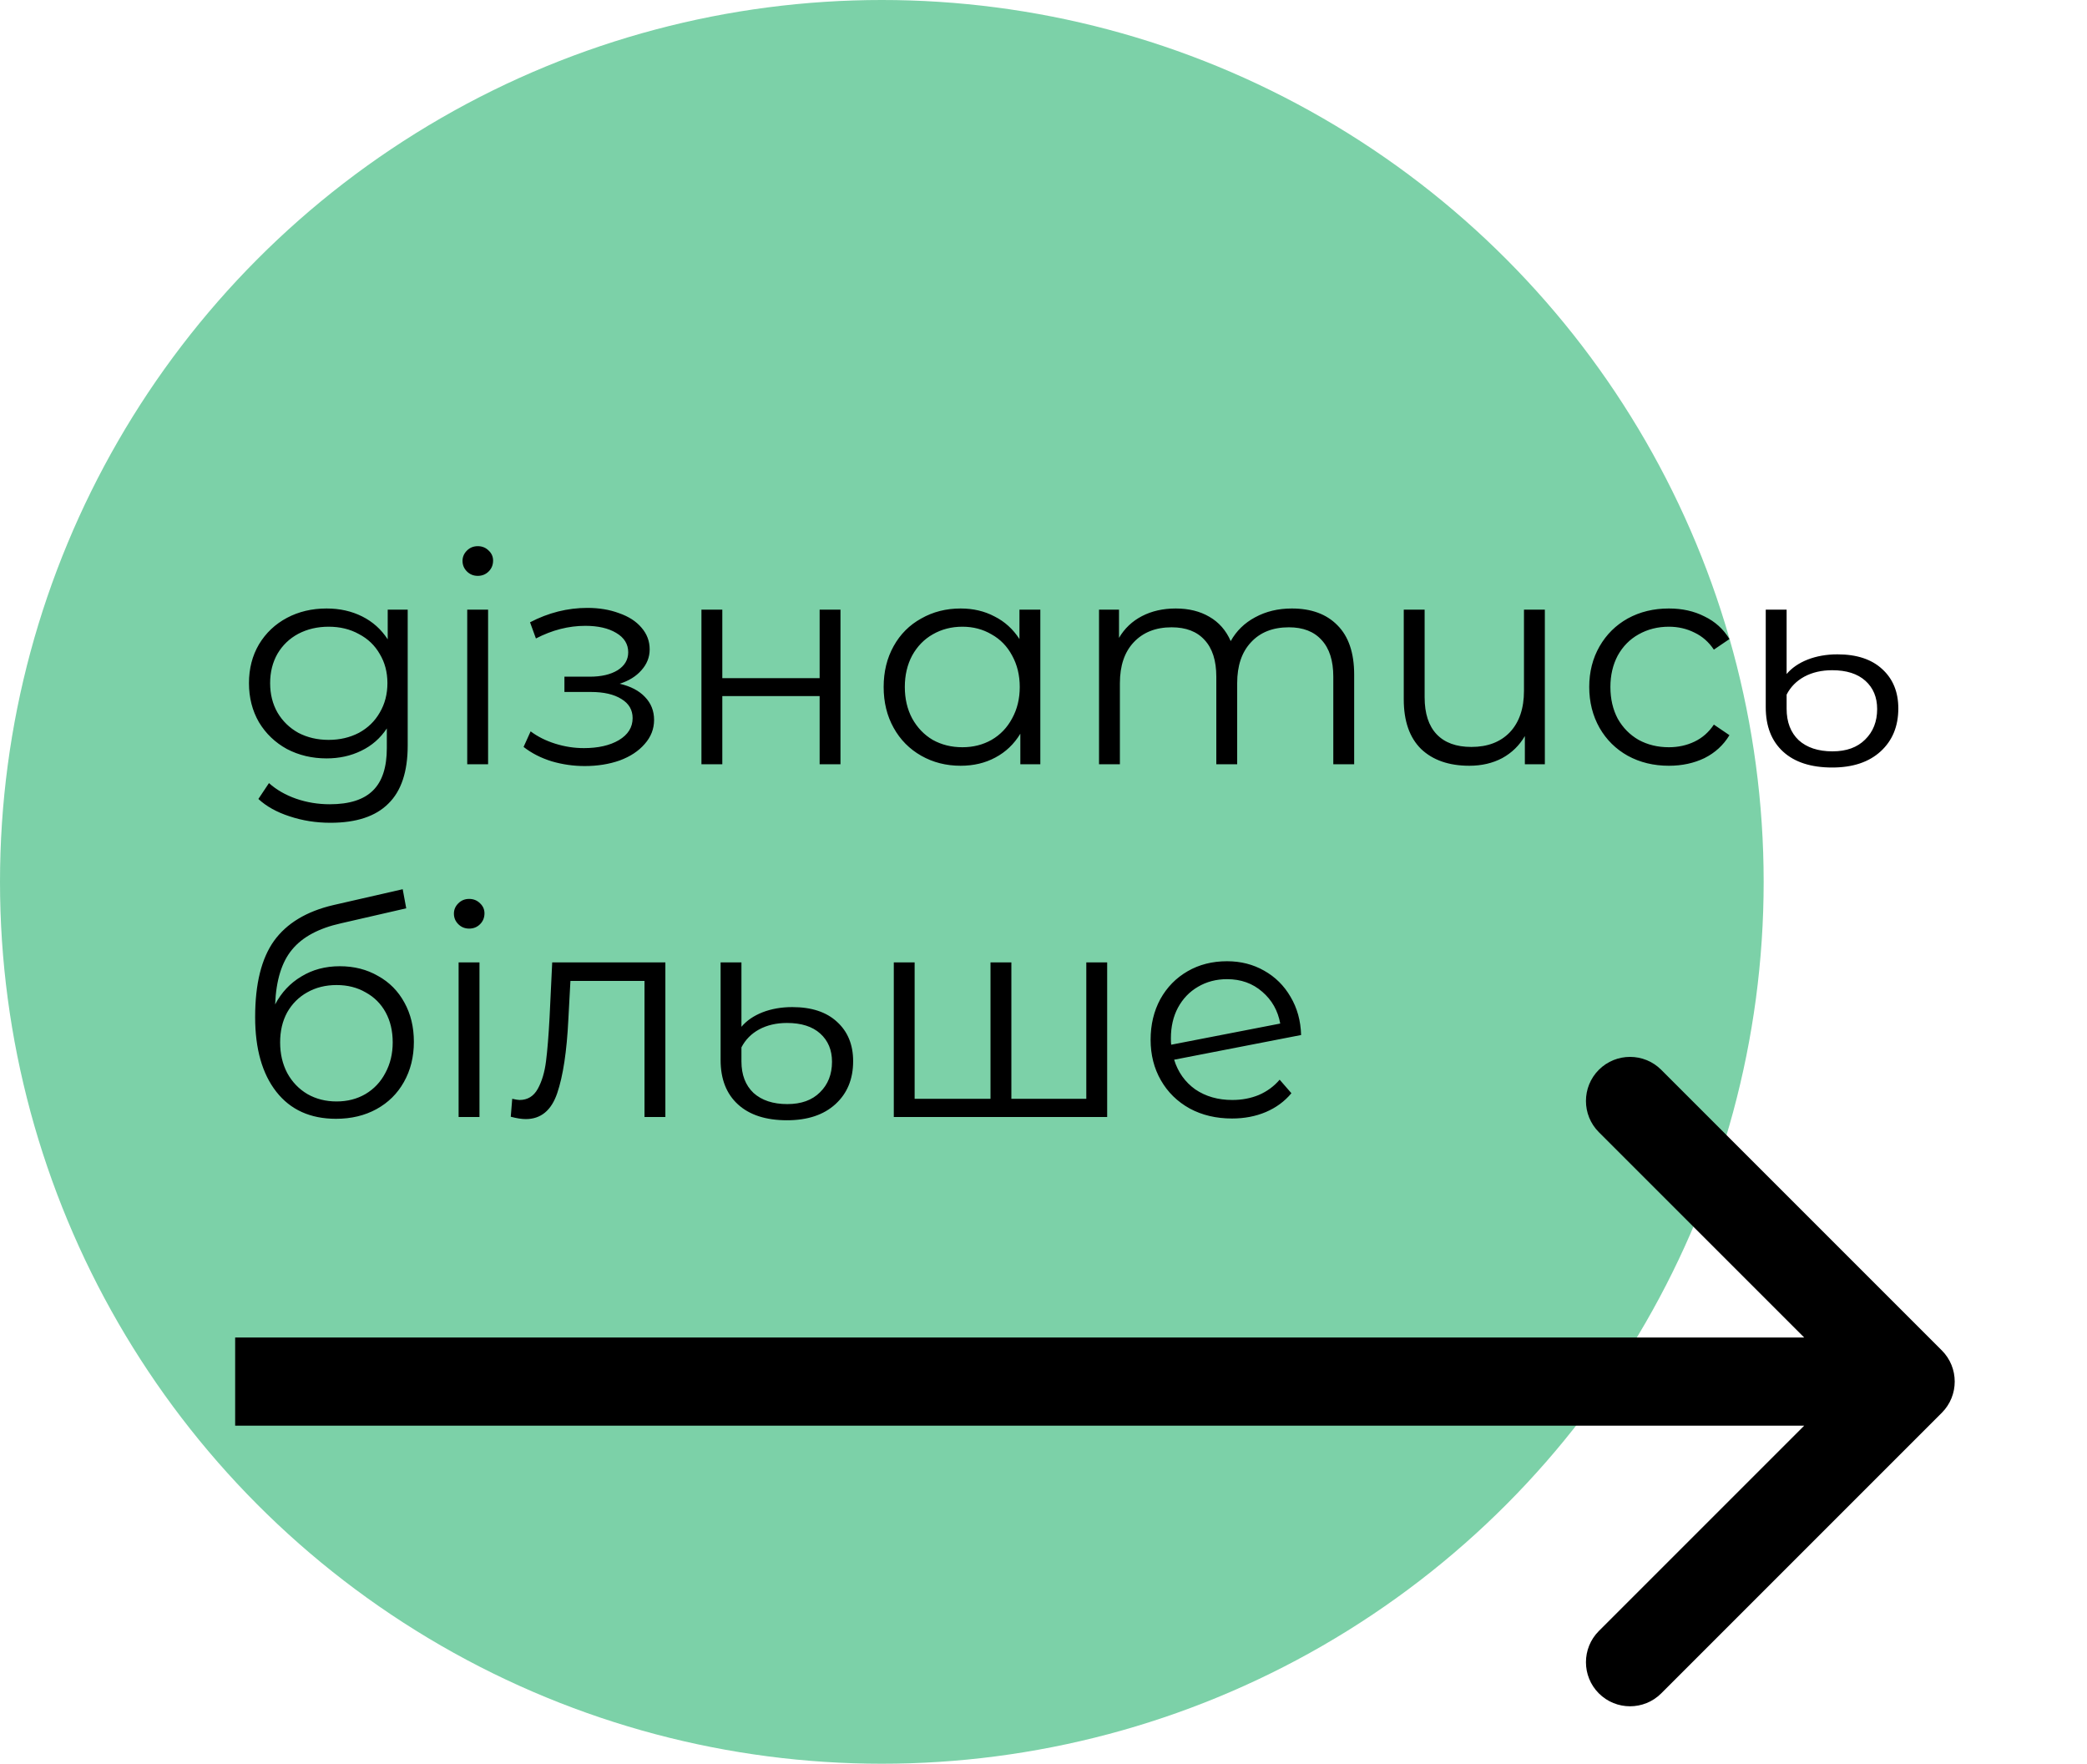
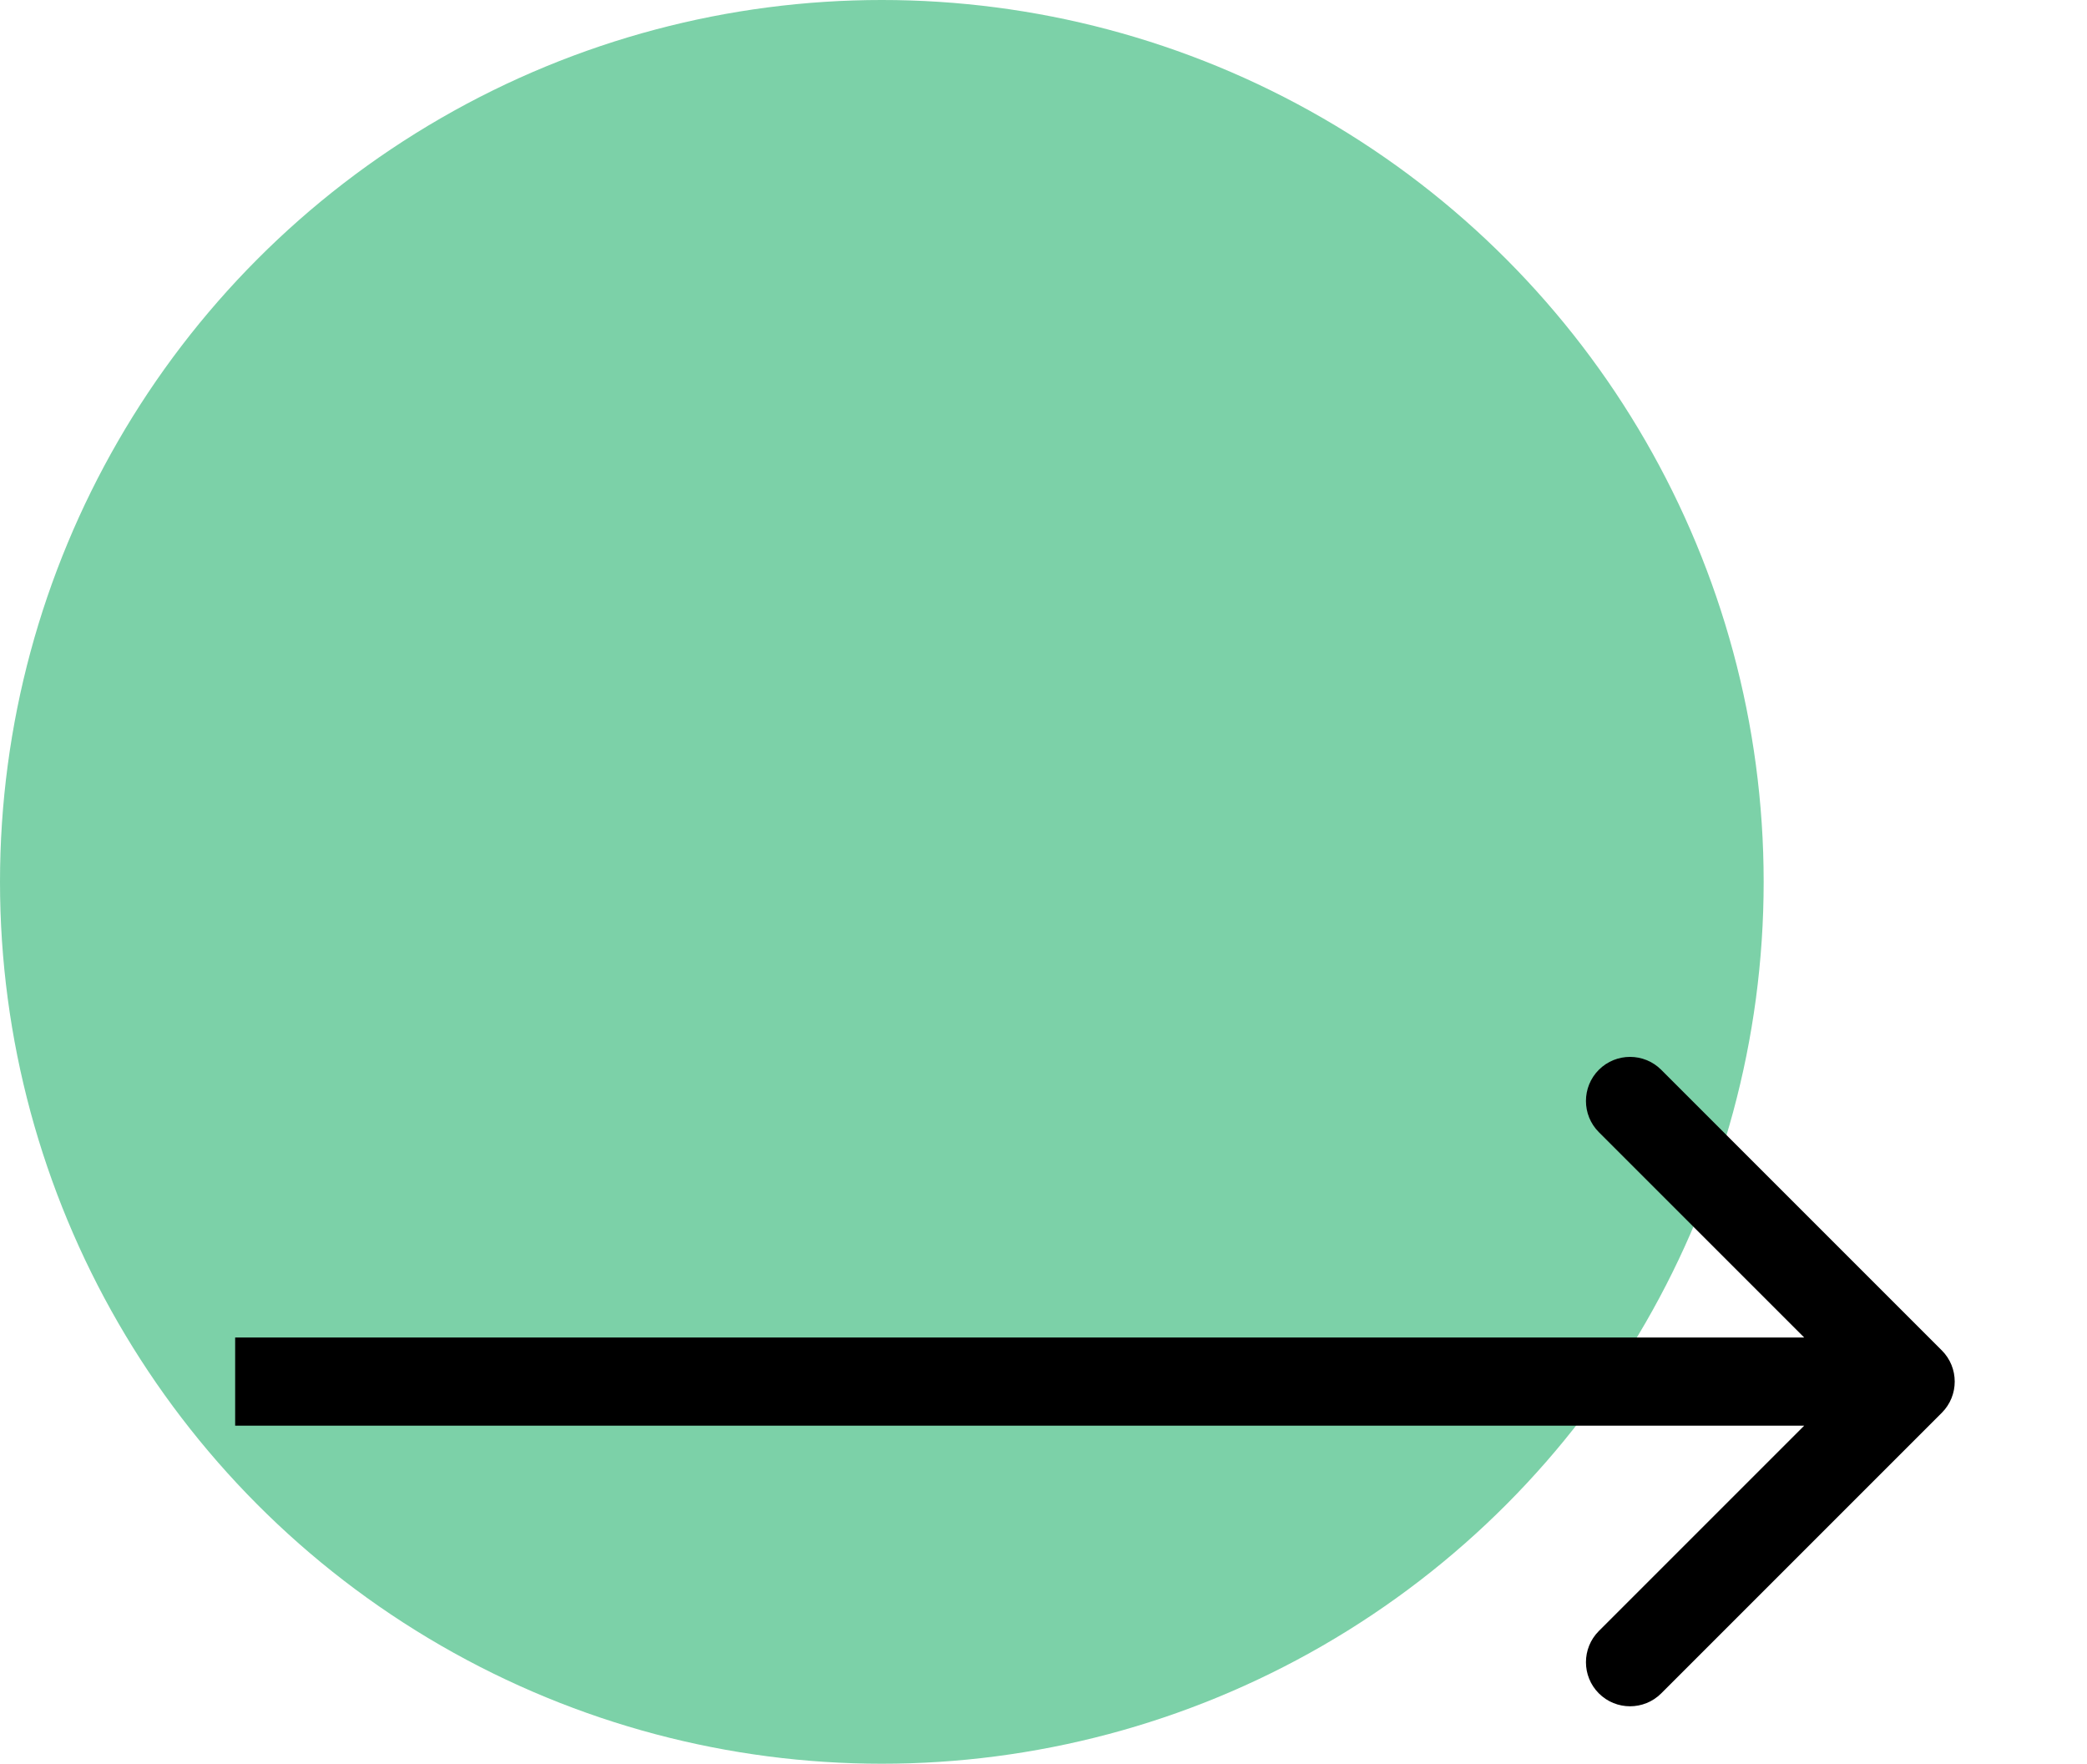
<svg xmlns="http://www.w3.org/2000/svg" width="71" height="60" viewBox="0 0 71 60" fill="none">
  <circle cx="30" cy="30" r="30" fill="#7CD1A8" />
-   <path d="M13.87 20.74V25.36C13.87 26.253 13.65 26.913 13.21 27.34C12.777 27.773 12.12 27.99 11.24 27.99C10.753 27.99 10.29 27.917 9.85 27.77C9.417 27.63 9.063 27.433 8.79 27.18L9.15 26.64C9.403 26.867 9.71 27.043 10.07 27.17C10.437 27.297 10.82 27.36 11.22 27.36C11.887 27.36 12.377 27.203 12.69 26.89C13.003 26.583 13.16 26.103 13.16 25.45V24.78C12.94 25.113 12.65 25.367 12.29 25.54C11.937 25.713 11.543 25.8 11.11 25.8C10.617 25.8 10.167 25.693 9.76 25.48C9.36 25.26 9.043 24.957 8.81 24.57C8.583 24.177 8.47 23.733 8.47 23.24C8.47 22.747 8.583 22.307 8.81 21.92C9.043 21.533 9.36 21.233 9.76 21.02C10.16 20.807 10.61 20.7 11.11 20.7C11.557 20.7 11.96 20.79 12.32 20.97C12.68 21.15 12.97 21.41 13.19 21.75V20.74H13.87ZM11.18 25.17C11.56 25.17 11.903 25.09 12.21 24.93C12.517 24.763 12.753 24.533 12.92 24.24C13.093 23.947 13.18 23.613 13.18 23.24C13.18 22.867 13.093 22.537 12.92 22.25C12.753 21.957 12.517 21.73 12.21 21.57C11.91 21.403 11.567 21.32 11.18 21.32C10.8 21.32 10.457 21.4 10.15 21.56C9.85 21.72 9.613 21.947 9.44 22.24C9.273 22.533 9.19 22.867 9.19 23.24C9.19 23.613 9.273 23.947 9.44 24.24C9.613 24.533 9.85 24.763 10.15 24.93C10.457 25.09 10.8 25.17 11.18 25.17ZM15.895 20.74H16.605V26H15.895V20.74ZM16.255 19.59C16.108 19.59 15.985 19.54 15.885 19.44C15.785 19.34 15.735 19.22 15.735 19.08C15.735 18.947 15.785 18.83 15.885 18.73C15.985 18.63 16.108 18.58 16.255 18.58C16.401 18.58 16.525 18.63 16.625 18.73C16.725 18.823 16.775 18.937 16.775 19.07C16.775 19.217 16.725 19.34 16.625 19.44C16.525 19.54 16.401 19.59 16.255 19.59ZM21.082 23.26C21.455 23.347 21.742 23.497 21.942 23.71C22.148 23.923 22.252 24.183 22.252 24.49C22.252 24.797 22.145 25.07 21.932 25.31C21.725 25.55 21.442 25.737 21.082 25.87C20.722 25.997 20.325 26.06 19.892 26.06C19.512 26.06 19.138 26.007 18.772 25.9C18.405 25.787 18.085 25.623 17.812 25.41L18.052 24.88C18.292 25.06 18.572 25.2 18.892 25.3C19.212 25.4 19.535 25.45 19.862 25.45C20.348 25.45 20.745 25.36 21.052 25.18C21.365 24.993 21.522 24.743 21.522 24.43C21.522 24.15 21.395 23.933 21.142 23.78C20.888 23.62 20.542 23.54 20.102 23.54H19.202V23.02H20.062C20.455 23.02 20.772 22.947 21.012 22.8C21.252 22.647 21.372 22.443 21.372 22.19C21.372 21.91 21.235 21.69 20.962 21.53C20.695 21.37 20.345 21.29 19.912 21.29C19.345 21.29 18.785 21.433 18.232 21.72L18.032 21.17C18.658 20.843 19.308 20.68 19.982 20.68C20.382 20.68 20.742 20.74 21.062 20.86C21.388 20.973 21.642 21.137 21.822 21.35C22.008 21.563 22.102 21.81 22.102 22.09C22.102 22.357 22.008 22.593 21.822 22.8C21.642 23.007 21.395 23.16 21.082 23.26ZM23.863 20.74H24.573V23.07H27.884V20.74H28.593V26H27.884V23.68H24.573V26H23.863V20.74ZM35.392 20.74V26H34.712V24.96C34.498 25.313 34.215 25.583 33.862 25.77C33.515 25.957 33.122 26.05 32.682 26.05C32.188 26.05 31.742 25.937 31.342 25.71C30.942 25.483 30.628 25.167 30.402 24.76C30.175 24.353 30.062 23.89 30.062 23.37C30.062 22.85 30.175 22.387 30.402 21.98C30.628 21.573 30.942 21.26 31.342 21.04C31.742 20.813 32.188 20.7 32.682 20.7C33.108 20.7 33.492 20.79 33.832 20.97C34.178 21.143 34.462 21.4 34.682 21.74V20.74H35.392ZM32.742 25.42C33.108 25.42 33.438 25.337 33.732 25.17C34.032 24.997 34.265 24.753 34.432 24.44C34.605 24.127 34.692 23.77 34.692 23.37C34.692 22.97 34.605 22.613 34.432 22.3C34.265 21.987 34.032 21.747 33.732 21.58C33.438 21.407 33.108 21.32 32.742 21.32C32.368 21.32 32.032 21.407 31.732 21.58C31.438 21.747 31.205 21.987 31.032 22.3C30.865 22.613 30.782 22.97 30.782 23.37C30.782 23.77 30.865 24.127 31.032 24.44C31.205 24.753 31.438 24.997 31.732 25.17C32.032 25.337 32.368 25.42 32.742 25.42ZM43.949 20.7C44.609 20.7 45.126 20.89 45.499 21.27C45.879 21.65 46.069 22.21 46.069 22.95V26H45.359V23.02C45.359 22.473 45.226 22.057 44.959 21.77C44.699 21.483 44.329 21.34 43.849 21.34C43.302 21.34 42.872 21.51 42.559 21.85C42.246 22.183 42.089 22.647 42.089 23.24V26H41.379V23.02C41.379 22.473 41.246 22.057 40.979 21.77C40.719 21.483 40.346 21.34 39.859 21.34C39.319 21.34 38.889 21.51 38.569 21.85C38.256 22.183 38.099 22.647 38.099 23.24V26H37.389V20.74H38.069V21.7C38.256 21.38 38.516 21.133 38.849 20.96C39.182 20.787 39.566 20.7 39.999 20.7C40.439 20.7 40.819 20.793 41.139 20.98C41.466 21.167 41.709 21.443 41.869 21.81C42.062 21.463 42.339 21.193 42.699 21C43.066 20.8 43.482 20.7 43.949 20.7ZM52.556 20.74V26H51.876V25.04C51.689 25.36 51.433 25.61 51.106 25.79C50.779 25.963 50.406 26.05 49.986 26.05C49.293 26.05 48.746 25.86 48.346 25.48C47.953 25.093 47.756 24.53 47.756 23.79V20.74H48.466V23.72C48.466 24.273 48.603 24.693 48.876 24.98C49.149 25.267 49.543 25.41 50.056 25.41C50.609 25.41 51.046 25.243 51.366 24.91C51.686 24.57 51.846 24.1 51.846 23.5V20.74H52.556ZM56.776 26.05C56.256 26.05 55.79 25.937 55.376 25.71C54.97 25.483 54.65 25.167 54.416 24.76C54.183 24.347 54.066 23.883 54.066 23.37C54.066 22.857 54.183 22.397 54.416 21.99C54.65 21.583 54.97 21.267 55.376 21.04C55.79 20.813 56.256 20.7 56.776 20.7C57.23 20.7 57.633 20.79 57.986 20.97C58.346 21.143 58.63 21.4 58.836 21.74L58.306 22.1C58.133 21.84 57.913 21.647 57.646 21.52C57.38 21.387 57.09 21.32 56.776 21.32C56.396 21.32 56.053 21.407 55.746 21.58C55.446 21.747 55.21 21.987 55.036 22.3C54.87 22.613 54.786 22.97 54.786 23.37C54.786 23.777 54.87 24.137 55.036 24.45C55.21 24.757 55.446 24.997 55.746 25.17C56.053 25.337 56.396 25.42 56.776 25.42C57.09 25.42 57.38 25.357 57.646 25.23C57.913 25.103 58.133 24.91 58.306 24.65L58.836 25.01C58.63 25.35 58.346 25.61 57.986 25.79C57.626 25.963 57.223 26.05 56.776 26.05ZM62.331 26.11C61.611 26.11 61.054 25.93 60.661 25.57C60.268 25.21 60.071 24.707 60.071 24.06V20.74H60.781V22.93C60.955 22.723 61.191 22.56 61.491 22.44C61.798 22.32 62.138 22.26 62.511 22.26C63.164 22.26 63.671 22.427 64.031 22.76C64.398 23.093 64.581 23.54 64.581 24.1C64.581 24.707 64.381 25.193 63.981 25.56C63.581 25.927 63.031 26.11 62.331 26.11ZM62.341 25.56C62.815 25.56 63.184 25.427 63.451 25.16C63.724 24.893 63.861 24.547 63.861 24.12C63.861 23.72 63.728 23.4 63.461 23.16C63.194 22.92 62.818 22.8 62.331 22.8C61.971 22.8 61.654 22.873 61.381 23.02C61.114 23.167 60.914 23.37 60.781 23.63V24.11C60.781 24.563 60.918 24.92 61.191 25.18C61.471 25.433 61.855 25.56 62.341 25.56ZM11.56 32.87C12.047 32.87 12.48 32.98 12.86 33.2C13.247 33.413 13.547 33.717 13.76 34.11C13.973 34.497 14.08 34.94 14.08 35.44C14.08 35.953 13.967 36.41 13.74 36.81C13.52 37.203 13.21 37.51 12.81 37.73C12.41 37.95 11.95 38.06 11.43 38.06C10.557 38.06 9.88 37.753 9.4 37.14C8.92 36.527 8.68 35.68 8.68 34.6C8.68 33.473 8.893 32.61 9.32 32.01C9.753 31.41 10.427 31.003 11.34 30.79L13.7 30.25L13.82 30.9L11.6 31.41C10.847 31.577 10.293 31.873 9.94 32.3C9.587 32.72 9.393 33.343 9.36 34.17C9.573 33.763 9.87 33.447 10.25 33.22C10.63 32.987 11.067 32.87 11.56 32.87ZM11.45 37.47C11.817 37.47 12.143 37.387 12.43 37.22C12.723 37.047 12.95 36.807 13.11 36.5C13.277 36.193 13.36 35.847 13.36 35.46C13.36 35.073 13.28 34.733 13.12 34.44C12.96 34.147 12.733 33.92 12.44 33.76C12.153 33.593 11.823 33.51 11.45 33.51C11.077 33.51 10.743 33.593 10.45 33.76C10.163 33.92 9.937 34.147 9.77 34.44C9.61 34.733 9.53 35.073 9.53 35.46C9.53 35.847 9.61 36.193 9.77 36.5C9.937 36.807 10.167 37.047 10.46 37.22C10.753 37.387 11.083 37.47 11.45 37.47ZM15.602 32.74H16.312V38H15.602V32.74ZM15.962 31.59C15.815 31.59 15.692 31.54 15.592 31.44C15.492 31.34 15.442 31.22 15.442 31.08C15.442 30.947 15.492 30.83 15.592 30.73C15.692 30.63 15.815 30.58 15.962 30.58C16.108 30.58 16.232 30.63 16.332 30.73C16.432 30.823 16.482 30.937 16.482 31.07C16.482 31.217 16.432 31.34 16.332 31.44C16.232 31.54 16.108 31.59 15.962 31.59ZM22.636 32.74V38H21.926V33.37H19.406L19.336 34.67C19.283 35.763 19.156 36.603 18.956 37.19C18.756 37.777 18.399 38.07 17.886 38.07C17.746 38.07 17.576 38.043 17.376 37.99L17.426 37.38C17.546 37.407 17.63 37.42 17.676 37.42C17.95 37.42 18.156 37.293 18.296 37.04C18.436 36.787 18.529 36.473 18.576 36.1C18.623 35.727 18.663 35.233 18.696 34.62L18.786 32.74H22.636ZM26.774 38.11C26.055 38.11 25.498 37.93 25.105 37.57C24.711 37.21 24.515 36.707 24.515 36.06V32.74H25.224V34.93C25.398 34.723 25.634 34.56 25.934 34.44C26.241 34.32 26.581 34.26 26.954 34.26C27.608 34.26 28.114 34.427 28.474 34.76C28.841 35.093 29.024 35.54 29.024 36.1C29.024 36.707 28.825 37.193 28.424 37.56C28.024 37.927 27.474 38.11 26.774 38.11ZM26.785 37.56C27.258 37.56 27.628 37.427 27.895 37.16C28.168 36.893 28.305 36.547 28.305 36.12C28.305 35.72 28.171 35.4 27.904 35.16C27.638 34.92 27.261 34.8 26.774 34.8C26.415 34.8 26.098 34.873 25.825 35.02C25.558 35.167 25.358 35.37 25.224 35.63V36.11C25.224 36.563 25.361 36.92 25.634 37.18C25.915 37.433 26.298 37.56 26.785 37.56ZM37.666 32.74V38H30.407V32.74H31.116V37.38H33.697V32.74H34.407V37.38H36.956V32.74H37.666ZM41.924 37.42C42.25 37.42 42.55 37.363 42.824 37.25C43.104 37.13 43.34 36.957 43.534 36.73L43.934 37.19C43.7 37.47 43.41 37.683 43.064 37.83C42.717 37.977 42.334 38.05 41.914 38.05C41.374 38.05 40.894 37.937 40.474 37.71C40.054 37.477 39.727 37.157 39.494 36.75C39.26 36.343 39.144 35.883 39.144 35.37C39.144 34.857 39.254 34.397 39.474 33.99C39.7 33.583 40.01 33.267 40.404 33.04C40.797 32.813 41.244 32.7 41.744 32.7C42.21 32.7 42.63 32.807 43.004 33.02C43.384 33.233 43.684 33.53 43.904 33.91C44.13 34.29 44.25 34.723 44.264 35.21L39.944 36.05C40.077 36.477 40.317 36.813 40.664 37.06C41.017 37.3 41.437 37.42 41.924 37.42ZM41.744 33.31C41.377 33.31 41.047 33.397 40.754 33.57C40.467 33.737 40.24 33.973 40.074 34.28C39.914 34.58 39.834 34.927 39.834 35.32C39.834 35.42 39.837 35.493 39.844 35.54L43.554 34.82C43.474 34.38 43.27 34.02 42.944 33.74C42.617 33.453 42.217 33.31 41.744 33.31Z" fill="black" />
  <path d="M66.061 48.061C66.646 47.475 66.646 46.525 66.061 45.939L56.515 36.393C55.929 35.808 54.979 35.808 54.393 36.393C53.808 36.979 53.808 37.929 54.393 38.515L62.879 47L54.393 55.485C53.808 56.071 53.808 57.021 54.393 57.607C54.979 58.192 55.929 58.192 56.515 57.607L66.061 48.061ZM8 48.5L65 48.5V45.5L8 45.5V48.5Z" fill="black" />
</svg>